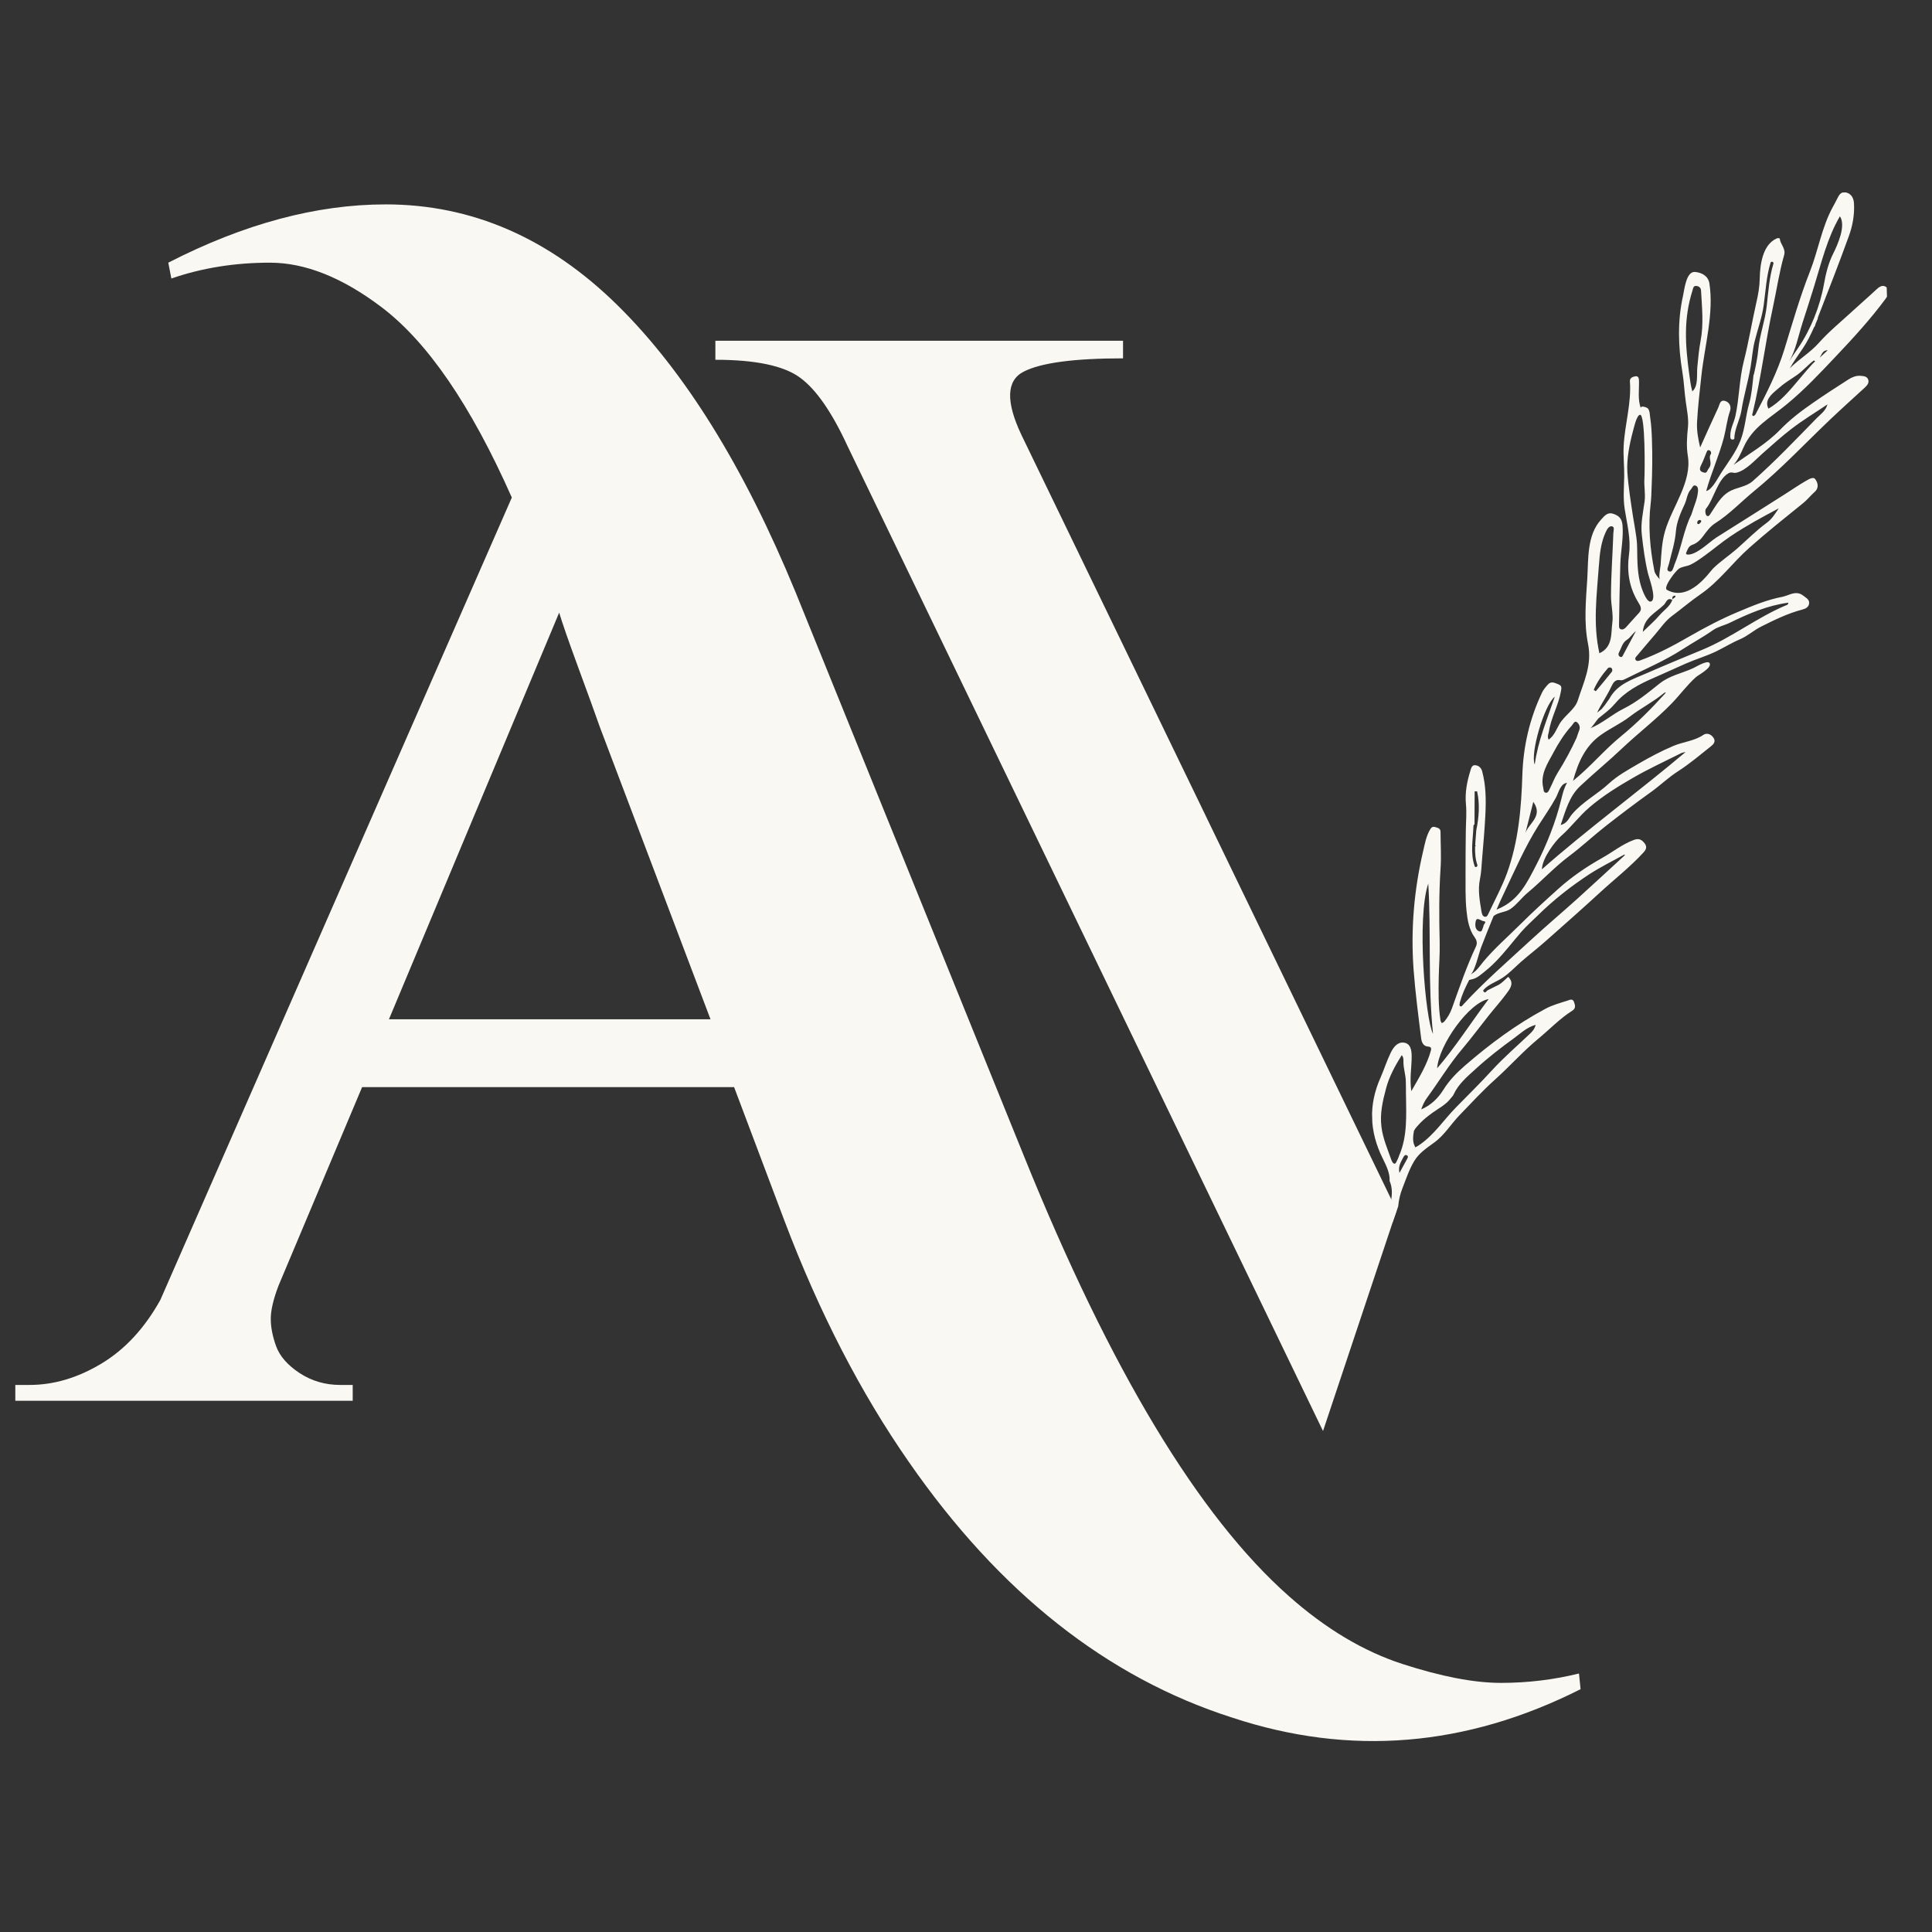
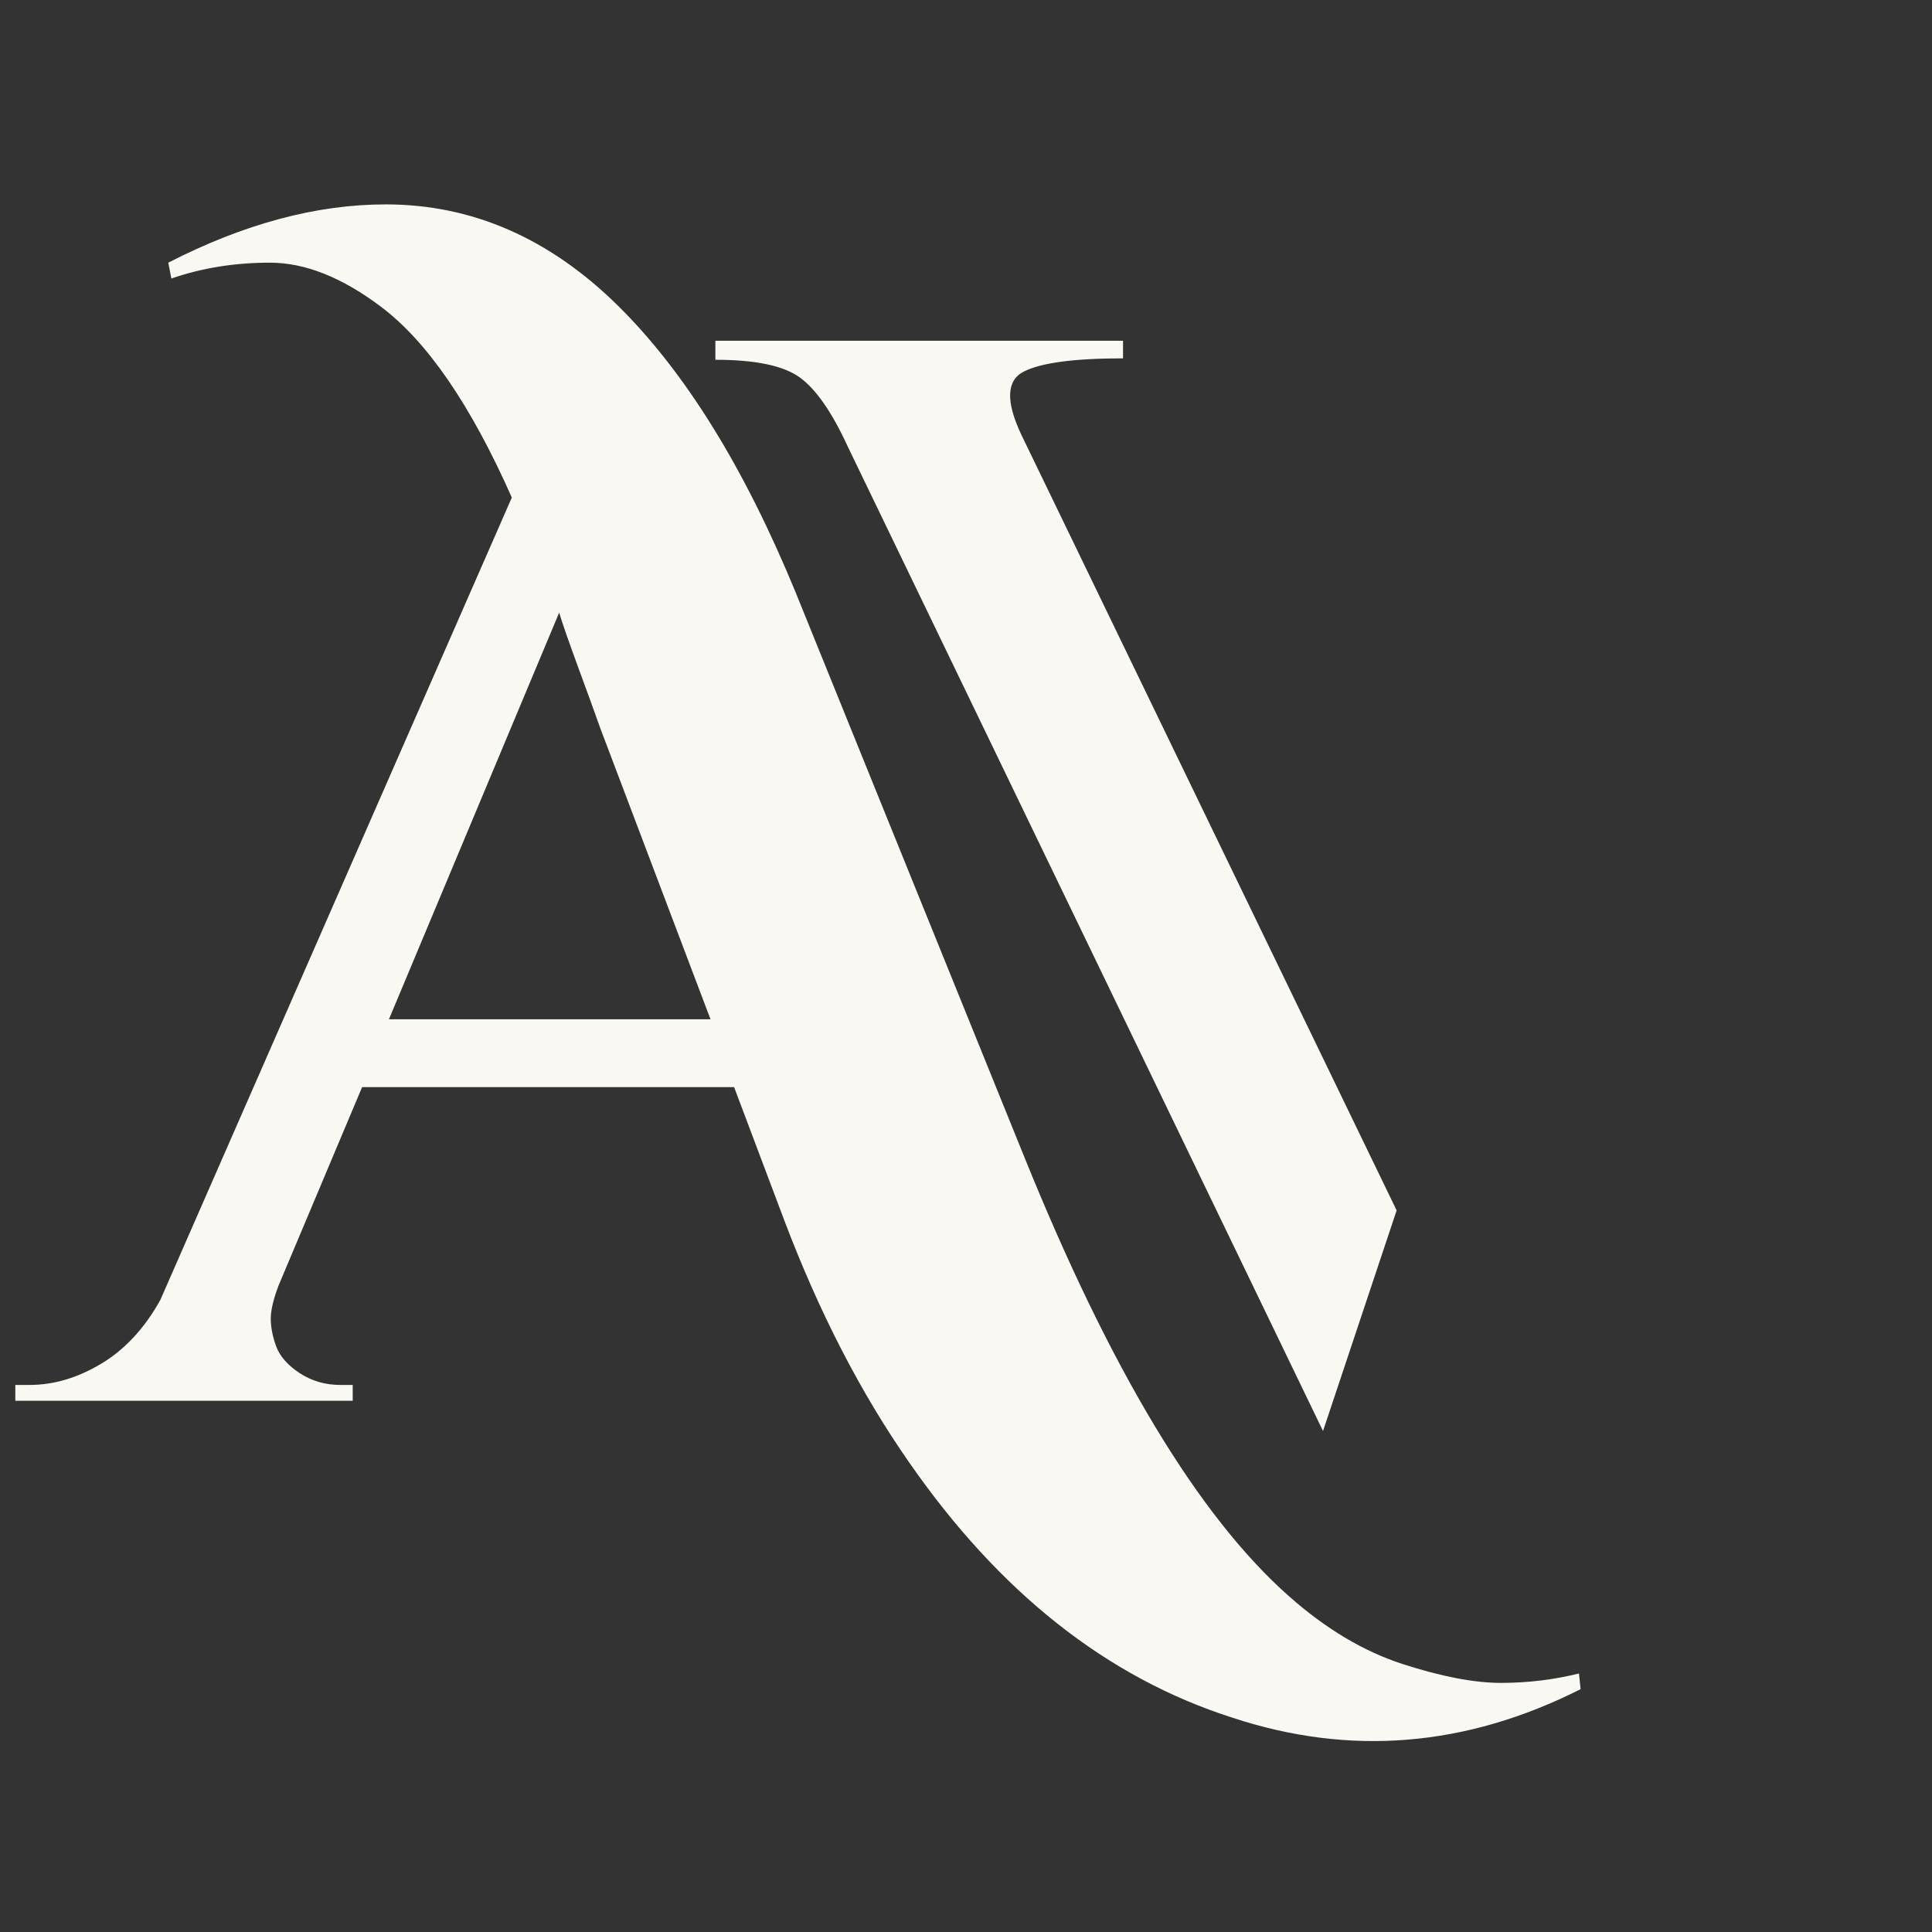
<svg xmlns="http://www.w3.org/2000/svg" width="500" viewBox="0 0 375 375" height="500" preserveAspectRatio="xMidYMid meet">
  <rect x="0" y="0" width="375" height="375" fill="#333333" stroke="none" />
  <defs>
    <clipPath id="e2a5cc0174">
      <path d="M 2.973 39 L 307 39 L 307 338 L 2.973 338 Z M 2.973 39 " clip-rule="nonzero" />
    </clipPath>
    <clipPath id="f1ab4d72b6">
      <path d="M 266 37.102 L 367 37.102 L 367 237.789 L 266 237.789 Z M 266 37.102 " clip-rule="nonzero" />
    </clipPath>
    <clipPath id="71d2c71de6">
      <path d="M 260.992 40.215 L 365.641 37.051 L 371.621 234.523 L 266.969 237.695 Z M 260.992 40.215 " clip-rule="nonzero" />
    </clipPath>
    <clipPath id="02114cec1d">
-       <path d="M 260.992 40.215 L 365.641 37.051 L 371.621 234.523 L 266.969 237.695 Z M 260.992 40.215 " clip-rule="nonzero" />
-     </clipPath>
+       </clipPath>
    <clipPath id="9a34b13bc6">
      <path d="M 260.996 40.285 L 366.039 37.113 L 372.008 234.766 L 266.965 237.938 Z M 260.996 40.285 " clip-rule="nonzero" />
    </clipPath>
  </defs>
  <g clip-path="url(#e2a5cc0174)">
    <path fill="#faf8f2" d="M 306.789 327.867 C 284.547 339.09 262.004 340.938 239.168 333.387 C 214.895 325.629 193.984 309.102 176.438 283.809 C 167.062 270.363 159.008 254.75 152.277 236.992 L 142.488 211.008 L 70.285 211.008 L 54.059 249.547 C 53.047 252.207 52.555 254.352 52.555 255.977 C 52.555 257.602 52.902 259.395 53.605 261.328 C 54.32 263.266 55.852 265 58.184 266.539 C 60.535 268.059 63.148 268.816 66.016 268.816 L 68.461 268.816 L 68.461 271.891 L 2.973 271.891 L 2.973 268.816 L 5.738 268.816 C 10.43 268.816 15.059 267.445 19.656 264.691 C 24.242 261.941 28.066 257.816 31.125 252.312 L 99.344 96.574 C 91.387 78.625 82.926 66.289 73.957 59.547 C 66.398 53.844 59.211 50.984 52.387 50.984 C 45.559 50.984 39.18 52.012 33.262 54.059 L 32.664 50.984 C 47.344 43.449 61.41 39.672 74.867 39.672 C 91.602 39.672 106.602 46.207 119.863 59.254 C 132.91 72.102 144.43 90.664 154.41 114.926 L 198.781 224.473 C 215.516 265.879 232.652 294.324 250.184 309.824 C 257.312 316.141 264.656 320.523 272.211 322.977 C 279.762 325.422 286.133 326.648 291.336 326.648 C 296.539 326.648 301.578 326.035 306.48 324.824 Z M 75.496 197.836 L 137.906 197.836 L 116.48 141.254 C 115.469 138.395 114.051 134.465 112.207 129.473 C 110.367 124.461 109.141 120.949 108.535 118.91 Z M 75.496 197.836 " fill-opacity="1" fill-rule="nonzero" />
  </g>
  <path fill="#faf8f2" d="M 271.086 234.938 L 198.254 84.41 C 195.195 77.941 195.34 73.848 198.684 72.141 C 202.023 70.422 208.453 69.555 217.98 69.555 L 217.98 66.137 L 138.855 66.137 L 138.855 69.832 C 146.652 69.832 152.117 70.988 155.25 73.273 C 158.395 75.551 161.492 80.02 164.551 86.68 L 256.797 277.762 " fill-opacity="1" fill-rule="nonzero" />
  <g clip-path="url(#f1ab4d72b6)">
    <g clip-path="url(#71d2c71de6)">
      <g clip-path="url(#02114cec1d)">
        <g clip-path="url(#9a34b13bc6)">
          <path fill="#faf8f2" d="M 337.02 91.754 C 338.906 91.324 340.691 89.254 342.086 88.035 C 343.934 86.41 345.75 84.758 347.695 83.262 C 349.926 81.543 352.363 80.074 354.703 78.5 C 354.375 79.742 353.383 80.387 352.625 81.16 C 348.602 85.277 344.516 89.578 340.199 93.387 C 338.859 94.559 337.059 94.566 335.578 95.441 C 334.031 96.359 333.141 98.008 332.168 99.473 C 331.961 99.773 331.684 100.422 331.262 100.094 C 331.004 99.895 330.91 99.004 331.133 98.738 C 332.645 96.898 333.387 93.012 335.516 91.848 C 336.121 91.516 336.43 91.891 337.02 91.754 Z M 330.273 90.09 C 330.641 89.379 330.887 88.605 331.203 87.875 C 331.309 87.629 331.402 87.238 331.816 87.422 C 332.145 87.57 332.191 87.992 332.047 88.184 C 331.516 88.918 332.48 89.883 331.691 90.879 C 331.227 91.5 331.387 91.969 330.504 91.656 C 329.684 91.379 329.945 90.719 330.273 90.09 Z M 330.129 101.375 C 329.945 101.535 329.816 101.832 329.516 101.688 C 329.438 101.656 329.402 101.383 329.461 101.266 C 329.562 101.035 329.762 100.844 330.059 100.961 C 330.242 101.043 330.258 101.199 330.129 101.367 Z M 324.961 109.781 C 324.742 110.273 324.633 111.102 324.02 110.926 C 323.316 110.719 323.805 110.027 323.922 109.516 C 324.426 107.391 325.117 105.344 325.293 103.105 C 325.438 101.305 326.227 99.496 327.008 97.824 C 327.445 96.875 327.469 95.754 328.227 94.957 C 328.496 94.66 328.598 94.062 329.148 94.27 C 329.594 94.445 329.621 94.988 329.578 95.395 C 329.469 96.844 328.816 98.16 328.305 99.863 C 326.801 102.801 326.359 106.449 324.941 109.773 Z M 328.059 109.637 C 328.996 109.199 329.875 108.562 330.719 107.957 C 332.488 106.699 334.129 105.273 335.938 104.062 C 338.906 102.07 342.062 100.355 345.258 98.668 C 344.555 99.68 343.996 100.684 342.938 101.465 C 340.883 102.977 339.066 104.816 337.148 106.508 C 335.633 107.836 333.922 108.945 332.488 110.363 C 331.832 111 327.922 116.934 323.559 114.496 C 323.023 114.191 323.883 112.766 324.641 111.754 C 325.109 111.125 325.605 110.594 325.852 110.402 C 326.426 109.973 327.391 109.941 328.066 109.629 Z M 324.625 116.367 C 324.625 116.367 324.625 116.434 324.625 116.465 C 324.625 116.465 324.609 116.449 324.594 116.441 C 324.148 117.73 322.969 118.414 322.148 119.379 C 321.176 120.52 320.027 121.508 318.867 122.645 C 319.09 119.855 321.438 118.918 322.992 117.363 C 323.398 116.957 323.598 115.883 324.594 116.441 C 324.594 116.441 324.594 116.422 324.594 116.414 C 324.594 116.398 324.594 116.383 324.609 116.367 C 324.578 116 324.535 115.609 325.207 115.621 C 325.262 116.09 324.703 116.074 324.609 116.367 Z M 317.75 105.652 C 317.629 103.797 317.223 101.965 316.945 100.125 C 316.523 97.348 316.055 94.43 315.871 91.625 C 315.703 89.148 316.301 86.129 316.945 83.738 C 317.09 83.238 317.629 80.617 318.316 80.508 C 319.383 80.332 319.262 91.668 319.176 92.941 C 319.09 94.406 319.406 95.855 319.215 97.32 C 318.922 99.52 318.418 101.574 318.676 103.805 C 318.953 106.309 319.281 108.84 319.867 111.285 C 320.066 112.121 321.477 115.898 320.641 116.641 C 319.75 117.445 318.723 114.383 318.555 113.875 C 317.805 111.508 317.805 109.016 317.773 106.562 C 317.773 106.258 317.758 105.965 317.742 105.66 Z M 328.535 56.273 C 328.656 55.898 328.688 55.484 329.203 55.5 C 329.746 55.516 330.137 55.859 330.168 56.355 C 330.344 59.629 330.711 62.871 330.082 66.168 C 329.762 67.863 329.602 69.594 329.445 71.305 C 329.309 72.723 329.676 74.938 328.48 75.965 C 328.184 74.93 328.035 73.801 327.891 72.715 C 327.109 66.98 326.734 61.898 328.543 56.281 Z M 315.105 127.035 C 314.969 127.289 314.844 127.656 314.477 127.488 C 314.102 127.32 314.086 126.922 314.254 126.613 C 314.715 125.777 314.883 124.758 315.781 124.184 C 316.469 123.754 316.836 123.012 317.527 122.492 C 316.715 124.008 315.91 125.52 315.098 127.035 Z M 326.703 125.949 C 328.598 124.715 330.605 123.648 332.473 122.32 C 333.395 121.664 334.703 121.387 335.809 120.852 C 339.41 119.094 343.074 117.523 347.105 116.98 C 347.121 117.418 346.746 117.461 346.508 117.555 C 340.922 119.938 336.094 123.762 330.48 126.094 C 326.879 127.59 323.27 129.066 319.703 130.633 C 316.969 131.844 313.957 132.699 312.383 135.613 C 312.367 135.645 312.348 135.66 312.34 135.684 C 312.039 136.074 311.777 136.496 311.504 136.855 C 311.305 137.117 311.09 137.375 310.875 137.629 C 310.582 137.859 310.293 138.09 310 138.328 C 310.199 137.898 310.414 137.484 310.645 137.07 C 311.371 135.773 312.184 134.523 312.812 133.168 C 313.129 132.484 313.559 131.805 314.562 132.027 C 314.82 132.086 315.16 131.941 315.418 131.812 C 319.207 129.91 323.137 128.27 326.711 125.941 Z M 309.34 133.895 C 310.016 132.324 310.996 130.945 312.117 129.664 C 312.215 129.559 312.547 129.52 312.684 129.598 C 312.98 129.773 313.02 130.18 312.852 130.395 C 311.84 131.68 310.781 132.922 309.738 134.172 C 309.609 134.074 309.473 133.988 309.348 133.895 Z M 310.359 109.645 C 310.508 107.52 310.723 105.328 311.656 103.312 C 311.926 102.73 312.285 102.078 312.844 102.148 C 313.465 102.23 313.168 103.008 313.152 103.457 C 313.012 107.52 312.699 111.59 312.691 115.66 C 312.691 117.387 313.18 119.348 312.953 120.875 C 312.668 122.844 313.121 125.578 310.445 126.797 C 309.148 121.09 309.953 115.355 310.352 109.645 Z M 310.699 142.672 C 312.516 141.371 314.594 140.441 316.324 139.109 C 318.434 137.484 320.816 136.289 322.863 134.609 C 322.992 134.508 323.109 134.379 323.359 134.434 C 320.586 137.492 317.719 140.402 314.523 143.004 C 311.371 145.586 308.758 148.781 305.324 151.562 C 306.32 147.922 307.699 144.812 310.707 142.664 Z M 303.031 155.176 C 302.035 159.359 300.203 163.98 298.258 167.746 C 296.348 171.461 294.762 174.766 290.723 176.453 C 290.641 176.484 290.555 176.52 290.469 176.559 C 290.922 175.508 291.391 174.461 291.895 173.418 C 294.027 168.949 295.965 164.418 298.625 160.211 C 299.746 158.441 301.008 156.652 302.008 154.812 C 302.535 153.848 302.848 152.109 304.16 151.941 C 303.594 152.891 303.293 154.102 303.039 155.168 Z M 308.535 156.676 C 311.156 154.445 314.031 152.668 316.953 150.98 C 319.988 149.227 323.191 147.762 326.32 146.184 C 326.496 146.09 326.703 146.082 327.191 145.953 C 318.492 153.305 307.777 161.215 299.285 168.734 C 299.34 166.551 301.852 163.285 303.012 162.258 C 304.988 160.523 306.52 158.387 308.535 156.684 Z M 297.613 155.641 C 299.59 158.426 296.727 159.781 296.082 161.691 C 296.578 159.758 297.062 157.82 297.613 155.641 Z M 301.785 135.23 C 300.25 139.73 298.527 143.777 297.891 148.391 C 296.977 146.273 299.738 136.816 301.785 135.23 Z M 301.484 146.129 C 302.488 144.266 303.609 142.449 305.051 140.871 C 305.34 140.559 305.617 139.836 306.055 140.16 C 306.453 140.449 306.805 141.078 306.527 141.746 C 306.336 142.219 306.184 142.711 306.023 143.188 C 304.957 145.531 303.723 147.793 302.352 149.984 C 301.723 150.98 301.316 152.109 300.781 153.16 C 300.617 153.473 300.449 153.965 299.996 153.863 C 299.555 153.758 299.621 153.25 299.539 152.898 C 298.941 150.285 300.367 148.215 301.492 146.137 Z M 287.949 179.785 C 287.711 180.199 287.734 181.035 287.066 180.754 C 286.223 180.414 286.301 179.336 286.461 178.738 C 286.668 177.945 287.449 178.723 287.902 178.781 C 288.801 178.883 287.848 179.426 287.941 179.777 Z M 286.016 160.266 C 286.016 160.125 286.102 160.043 286.199 160.02 C 286.215 157.879 286.223 155.742 286.23 153.602 C 286.391 153.602 286.539 153.602 286.707 153.602 C 287.266 156.125 287.059 158.648 286.547 161.16 C 286.484 162.082 286.383 163.031 286.34 163.973 C 286.371 164.051 286.391 164.121 286.422 164.195 C 286.391 164.227 286.355 164.258 286.316 164.297 C 286.285 165.523 286.355 166.727 286.754 167.867 C 286.875 168.227 286.348 168.48 286.23 168.121 C 285.336 165.613 285.918 162.855 286 160.266 Z M 287.617 189.031 C 288.715 188.148 289.328 187.652 290.324 186.633 C 292.086 184.832 293.59 182.844 295.223 180.938 C 296.234 179.77 297.422 178.73 298.527 177.641 C 301.547 174.676 304.887 172.051 308.422 169.73 C 310.621 168.297 313.004 167.133 315.305 165.852 C 315.336 165.891 315.359 165.945 315.391 165.988 C 312.332 168.789 309.297 171.617 306.223 174.391 C 303.262 177.059 300.219 179.625 297.293 182.316 C 292.816 186.449 288.195 190.441 284.055 194.934 C 283.871 195.133 283.688 195.508 283.355 195.27 C 283.25 195.18 283.297 194.801 283.355 194.566 C 283.777 193.055 284.422 191.629 285.172 190.211 C 286.285 189.98 286.691 189.773 287.617 189.031 Z M 288.945 193.922 C 285.449 198.551 282.492 203.266 278.949 207.352 C 279.266 202.828 285.145 194.574 288.945 193.922 Z M 278.152 200.68 C 276.648 197.809 274.957 178.133 277.227 171.5 C 277.801 181.211 277.133 190.953 278.152 200.68 Z M 277.891 216.09 C 279.219 215.137 280.719 214.395 281.641 213.113 C 281.84 212.906 282.023 212.691 282.145 212.441 C 283.09 210.363 284.828 208.945 286.43 207.48 C 288.777 205.328 291.312 203.363 293.895 201.492 C 295.145 200.59 296.305 199.41 298.074 198.918 C 297.844 199.762 297.438 200.191 297.008 200.605 C 294.516 202.98 291.895 205.234 289.574 207.766 C 287.32 210.238 284.922 212.578 282.598 214.953 C 280.254 217.344 278.391 220.234 275.57 222.184 C 275.203 222.441 274.91 222.617 274.672 222.703 C 274.672 222.633 274.656 222.559 274.617 222.48 C 274.145 221.629 274.258 220.512 274.449 219.484 C 274.75 218.926 275.211 218.441 275.629 218.012 C 276.312 217.301 277.102 216.664 277.898 216.102 Z M 272.902 212.469 C 272.941 216.434 273.207 220.426 271.629 224.168 C 271.629 224.184 271.613 224.199 271.598 224.207 C 271.453 224.703 271.215 225.18 271 225.602 C 270.633 226.312 270.18 225.477 270.074 225.172 C 269.336 223.062 268.426 221.016 268.141 218.746 C 267.812 216.148 268.371 213.734 269.031 211.266 C 269.652 208.914 270.785 206.883 272.074 204.805 C 272.52 205.312 272.379 205.793 272.41 206.398 C 272.465 207.512 272.809 208.605 272.863 209.734 C 272.902 210.645 272.887 211.551 272.895 212.461 Z M 273.125 224.941 C 272.641 225.852 272.137 226.758 271.637 227.664 C 271.324 226.414 271.922 225.523 272.402 224.598 C 272.535 224.344 272.758 224.059 273.102 224.266 C 273.398 224.434 273.238 224.734 273.125 224.941 Z M 344.867 75.656 C 345.098 75.465 345.32 75.289 345.496 75.129 C 346.516 74.23 347.668 73.582 348.77 72.805 C 349.957 71.965 350.902 70.844 352.051 69.969 C 352.18 70 352.273 70.07 352.328 70.191 C 352.227 69.984 349.215 73.617 348.945 73.941 C 347.312 75.895 345.488 78.035 343.258 79.32 C 342.422 77.773 343.789 76.555 344.867 75.664 Z M 349.812 62.828 C 350.594 60.441 351.352 58.043 352.098 55.645 C 353.531 51.023 354.656 46.188 357.125 41.984 C 358.352 43.801 356.68 47.504 355.82 49.23 C 354.918 51.008 354.395 53.062 354.027 55.152 C 353.27 59.445 351.469 63.953 349.008 67.555 C 348.41 68.438 347.789 69.305 347.238 70.199 C 348.516 68.145 349.07 65.125 349.82 62.828 Z M 354.758 67.984 C 354.25 68.461 353.73 68.949 353.215 69.418 C 353.598 68.789 353.805 67.953 354.758 67.984 Z M 346.816 78.465 C 350.211 75.672 353.238 72.453 356.25 69.266 C 359.684 65.641 363.043 61.984 366.008 57.973 C 366.5 57.301 366.988 56.457 366.223 55.805 C 365.402 55.102 364.684 55.723 364.016 56.363 C 362.535 57.754 360.98 59.078 359.492 60.457 C 357.316 62.465 354.988 64.352 353.039 66.551 C 351.383 68.422 349.176 69.703 347.414 71.48 C 348.148 70.152 349.047 68.922 349.898 67.664 C 350.785 66.359 351.469 64.957 352.105 63.516 C 352.281 63.387 352.344 63.094 352.41 62.84 C 352.543 62.527 352.672 62.207 352.809 61.898 C 352.84 61.793 352.848 61.715 352.84 61.645 C 354.895 56.355 356.973 51.074 358.895 45.734 C 359.609 43.75 359.984 41.602 359.855 39.449 C 359.801 38.48 359.348 37.586 358.297 37.355 C 357.285 37.125 356.902 37.945 356.535 38.695 C 356.289 39.195 356.027 39.672 355.754 40.168 C 353.598 44.102 352.934 48.57 351.301 52.715 C 349.359 57.645 347.895 62.758 346.34 67.832 C 344.977 72.254 342.891 76.324 340.762 80.395 C 340.676 80.555 340.43 80.77 340.316 80.746 C 339.977 80.641 340.141 80.363 340.199 80.117 C 341.832 73.32 342.652 66.406 344.133 59.586 C 344.859 56.227 345.352 52.816 346.301 49.504 C 346.656 48.27 345.605 47.473 345.465 46.398 C 345.43 46.148 345.051 46.188 344.793 46.309 C 342.016 47.598 341.633 51.59 341.566 53.98 C 341.535 55.707 341.281 57.055 340.906 58.727 C 340.055 62.48 339.426 66.352 338.477 70.078 C 337.57 73.641 337.625 77.16 336.844 80.738 C 336.566 82.027 335.84 83.191 335.855 84.562 C 335.855 84.895 335.801 85.316 336.301 85.316 C 336.758 85.316 336.629 84.902 336.66 84.633 C 336.844 82.902 337.738 81.398 338.016 79.645 C 338.453 76.832 339.305 74.086 339.785 71.258 C 340.062 69.602 340.164 67.961 340.562 66.305 C 341.16 63.891 342.023 61.602 342.348 59.125 C 342.715 56.402 342.852 53.629 343.664 50.992 C 343.773 50.625 344.332 50.824 344.219 51.191 C 343.426 53.789 343.227 56.641 342.922 59.391 C 342.613 62.215 341.559 64.973 341.289 67.785 C 341.137 69.418 340.797 71.027 340.438 72.637 C 340.422 72.699 340.398 72.746 340.355 72.777 C 340.141 74.738 340 76.609 339.48 78.434 C 338.836 80.73 338.715 83.152 337.863 85.398 C 336.996 87.699 335.434 89.707 334.098 91.754 C 333.492 92.668 332.359 95.035 331.172 95.312 C 332.137 91.809 333.672 88.457 334.598 84.949 C 335.043 83.238 335.211 81.453 335.793 79.781 C 336.055 79.016 335.793 78.086 334.82 77.82 C 333.824 77.559 333.785 78.539 333.531 79.082 C 332.32 81.652 331.172 84.258 330 86.848 C 329.609 85.191 329.309 83.551 329.395 81.949 C 329.562 78.914 329.914 75.902 330.242 72.883 C 330.879 67.082 332.695 60.848 331.793 55.008 C 331.57 53.598 330.352 52.898 328.988 52.785 C 327.285 52.648 326.934 56.242 326.68 57.383 C 325.582 62.273 325.73 67.297 326.551 72.223 C 326.863 74.125 326.941 76.094 327.215 78.027 C 327.438 79.629 327.785 81.312 327.637 82.848 C 327.438 84.742 327.301 86.68 327.605 88.465 C 328.441 93.547 324.586 98.324 323.199 103.035 C 322.562 105.199 322.465 107.422 322.324 109.66 C 322.289 110.059 321.875 112.129 322.195 112.496 C 321.711 111.938 321.23 111.398 321.113 110.793 C 320.258 106.473 319.879 102.086 320.395 97.727 C 320.508 96.766 320.539 95.762 320.57 94.789 C 320.707 91.633 320.754 88.488 320.641 85.332 C 320.594 83.938 320.523 82.547 320.316 81.168 C 320.234 80.641 320.242 79.703 319.867 79.297 C 319.598 79 318.262 78.633 318.508 79.281 C 317.828 77.512 318.188 75.656 318.125 73.832 C 318.102 73.395 318.004 72.938 317.383 73.043 C 316.824 73.137 316.324 73.41 316.363 74.008 C 316.684 78.242 315.367 82.371 315.152 86.574 C 315.051 88.543 315.289 90.52 315.258 92.496 C 315.219 94.59 315.027 96.715 315.352 98.805 C 315.805 101.703 316.586 104.617 316.195 107.566 C 315.727 111.062 316.238 114.082 318.055 117.027 C 318.355 117.516 318.801 118.23 318.172 118.91 C 317.305 119.848 316.461 120.805 315.605 121.754 C 315.328 122.055 314.992 122.27 314.598 122.137 C 314.191 121.992 314.254 121.547 314.254 121.234 C 314.316 117.293 314.379 113.34 314.508 109.398 C 314.586 106.914 315.137 104.469 314.93 101.941 C 314.812 100.57 314.125 100.047 313.082 99.711 C 312.008 99.367 311.418 100.141 310.766 100.859 C 307.977 103.902 308.328 108.555 308.086 112.395 C 307.824 116.574 307.402 120.828 308.238 124.98 C 309.066 129.113 307.379 132.395 306.262 135.906 C 305.668 137.789 303.645 138.848 302.648 140.609 C 302.074 141.621 301.66 142.805 300.594 143.57 C 300.273 142.934 300.566 142.465 300.648 141.969 C 301.062 139.27 302.512 136.871 302.973 134.195 C 303.078 133.605 303.211 133.105 302.504 132.832 C 301.828 132.578 301.133 132.148 300.496 132.816 C 300.035 133.312 299.582 133.852 299.293 134.457 C 296.91 139.484 295.668 144.828 295.492 150.352 C 295.285 156.891 294.738 163.352 292.492 169.523 C 291.527 172.145 290.188 174.621 288.992 177.156 C 288.828 177.496 288.645 178.086 288.133 177.926 C 287.727 177.809 287.617 177.297 287.543 176.859 C 287.219 174.82 286.82 172.789 287.25 170.688 C 287.527 169.363 287.566 167.996 287.68 166.648 C 287.91 163.82 288.172 160.984 288.309 158.156 C 288.445 155.32 288.438 152.469 287.68 149.695 C 287.488 148.996 286.988 148.574 286.316 148.527 C 285.688 148.477 285.543 149.117 285.402 149.586 C 284.746 151.711 284.324 153.848 284.539 156.109 C 284.699 157.781 284.539 159.473 284.516 161.16 C 284.492 163.859 284.445 166.543 284.461 169.246 C 284.477 171.77 284.391 174.32 284.652 176.82 C 284.836 178.582 285.152 180.453 286.223 181.918 C 286.73 182.621 286.73 183.176 286.469 183.742 C 284.645 187.637 283.258 191.699 281.816 195.73 C 281.473 196.68 280.98 197.5 280.359 198.258 C 280.23 198.414 280.023 198.488 279.855 198.598 C 279.77 198.43 279.625 198.258 279.602 198.074 C 279.172 195.309 279.211 192.512 279.258 189.707 C 279.301 187.422 279.5 185.137 279.441 182.852 C 279.316 178.102 279.301 173.371 279.609 168.625 C 279.777 166.258 279.609 163.859 279.609 161.484 C 279.609 160.801 279.148 160.707 278.621 160.547 C 278.023 160.363 277.793 160.633 277.531 161.098 C 276.82 162.34 276.582 163.715 276.258 165.086 C 274.465 172.695 273.805 180.398 274.375 188.188 C 274.711 192.641 275.293 197.086 275.844 201.523 C 275.93 202.223 276.207 203.074 277.195 203.141 C 277.73 203.172 277.867 203.434 277.738 203.902 C 276.988 206.645 275.523 209.027 273.938 211.797 C 273.57 209.258 274.012 207.172 274.004 205.074 C 274.004 203.84 273.812 202.52 272.441 202.367 C 271.285 202.238 270.488 203.203 269.941 204.328 C 269.176 205.895 268.664 207.559 267.965 209.152 C 265.598 214.457 265.812 219.652 268.379 224.84 C 269.078 226.258 269.805 227.699 269.723 229.227 C 270.289 230.527 270.234 231.91 269.949 233.305 C 269.836 234.176 269.59 235.02 269.254 235.809 C 269.047 236.469 268.84 237.121 268.68 237.766 C 269.016 237.918 269.391 237.887 269.734 237.664 C 269.922 237.527 270.105 237.398 270.289 237.266 C 270.672 236.23 271.039 235.195 271.391 234.148 C 271.5 232.957 271.746 231.832 272.195 230.684 C 272.895 228.895 273.5 227.027 274.496 225.363 C 275.445 223.785 276.918 222.832 278.375 221.77 C 280.383 220.328 281.625 218.172 283.332 216.418 C 285.57 214.102 287.758 211.719 290.172 209.551 C 293.047 206.973 295.613 204.07 298.609 201.594 C 300.801 199.777 302.766 197.699 305.188 196.168 C 305.914 195.715 305.738 195.07 305.508 194.473 C 305.234 193.746 304.664 194.09 304.207 194.234 C 302.789 194.688 301.355 195.07 300.02 195.777 C 294.324 198.812 289.184 202.637 284.332 206.844 C 282.734 208.23 281.301 209.695 280.168 211.512 C 279.133 213.176 277.684 214.578 275.859 215.328 C 276.121 214.555 276.488 213.75 276.98 213.09 C 279.277 209.949 281.281 206.605 283.801 203.625 C 285.578 201.523 287.227 199.293 288.945 197.133 C 290.07 195.715 291.289 194.367 292.363 192.918 C 293.047 191.996 293.934 190.91 292.883 189.75 C 292.832 189.691 292.785 189.645 292.754 189.598 C 292.086 190.156 291.59 190.777 290.793 191.199 C 290.117 191.559 289.426 191.844 288.746 192.219 C 288.629 192.281 288.371 192.648 288.223 192.625 C 287.988 192.586 287.781 192.336 287.988 192.098 C 288.977 191.016 290.438 190.586 291.629 189.797 C 292.977 188.906 294.082 187.695 295.293 186.633 C 296.832 185.305 298.434 184.062 299.961 182.715 C 303.492 179.594 307.027 176.477 310.5 173.285 C 313.328 170.68 316.387 168.312 319 165.461 C 319.543 164.879 319.734 164.328 319.199 163.66 C 318.652 162.984 318.109 162.656 317.121 163.031 C 314.859 163.875 313.012 165.391 310.949 166.543 C 307.914 168.25 305.062 170.191 302.48 172.512 C 299.98 174.758 297.492 177.02 295.113 179.395 C 292.684 181.816 290.078 184.062 287.879 186.707 C 287.203 187.512 286.668 188.48 285.395 189.168 C 286.23 188.723 287.098 184.852 287.473 183.902 C 288.172 182.117 288.867 180.332 289.598 178.559 C 289.703 178.301 289.812 178.055 289.918 177.793 C 290.867 177.027 292.211 177.105 293.207 176.414 C 294.434 175.562 295.328 174.27 296.465 173.324 C 299.223 171.027 301.73 168.297 304.582 166.16 C 307.004 164.355 309.211 162.266 311.586 160.402 C 314.484 158.133 317.414 155.91 320.41 153.766 C 322.227 152.469 323.82 150.906 325.715 149.695 C 327.953 148.262 329.992 146.52 332.082 144.863 C 332.551 144.488 333.086 143.969 332.598 143.219 C 332.098 142.457 331.254 142.191 330.598 142.656 C 328.895 143.824 326.703 143.984 324.832 144.773 C 322.465 145.762 320.148 147.004 317.934 148.293 C 315.973 149.449 314.016 150.492 312.285 152.086 C 310.008 154.199 307.148 155.641 305.094 158.086 C 304.52 158.77 304.215 159.828 302.926 160.125 C 303.891 157.305 304.598 154.555 306.727 152.566 C 309.363 150.086 312.168 147.801 314.785 145.316 C 317.926 142.336 321.375 139.715 324.41 136.602 C 326.043 134.93 327.43 132.992 329.172 131.438 C 329.715 130.961 332.344 129.621 331.832 128.715 C 331.453 128.031 329.109 129.488 328.641 129.695 C 326.402 130.715 324.035 131.129 322.074 132.715 C 319.852 134.488 317.68 136.289 315.113 137.566 C 312.93 138.648 310.906 140.48 308.668 141.355 C 308.988 141.23 309.93 139.77 310.238 139.445 C 311.281 138.578 312.43 137.805 313.305 136.746 C 313.359 136.703 313.418 136.641 313.473 136.578 C 315.441 134.219 318.211 132.777 320.977 131.582 C 323.07 130.684 325.141 129.703 327.238 128.785 C 329.141 127.957 331.164 127.359 333.035 126.469 C 334.613 125.711 336.094 124.773 337.703 124.094 C 339.219 123.457 340.406 122.328 341.855 121.609 C 344.438 120.32 347.023 119.043 349.844 118.312 C 350.434 118.16 351.109 117.848 351.152 117.078 C 351.191 116.328 350.578 116.066 350.059 115.652 C 348.609 114.473 347.238 115.594 345.949 115.844 C 342.977 116.406 340.156 117.586 337.355 118.766 C 334.098 120.129 330.98 121.762 327.93 123.52 C 324.863 125.289 321.758 126.945 318.426 128.156 C 318.117 128.27 317.711 128.422 317.48 128.086 C 317.242 127.727 317.582 127.465 317.797 127.211 C 318.922 125.887 320.027 124.547 321.168 123.242 C 322.258 121.992 323.199 120.551 324.496 119.586 C 326.359 118.207 328.121 116.688 330.035 115.371 C 333.691 112.871 336.262 109.23 339.543 106.324 C 342.938 103.305 346.484 100.492 350.004 97.641 C 350.793 97.012 351.43 96.184 352.188 95.512 C 353.141 94.691 352.84 93.68 352.328 92.988 C 351.957 92.48 351.078 93.02 350.555 93.324 C 349.16 94.121 347.836 95.043 346.484 95.902 C 342.055 98.73 337.594 101.512 333.156 104.324 C 331.77 105.207 329.277 107.758 327.555 107.645 C 327.332 107.621 327.207 107.484 327.27 107.336 C 327.539 106.73 327.699 106.035 328.441 105.766 C 329.348 105.453 330 104.855 330.574 104.07 C 331.254 103.152 331.93 102.188 332.91 101.566 C 335.695 99.801 337.945 97.395 340.477 95.312 C 345.758 91.004 350.395 86.012 355.332 81.336 C 357.516 79.262 359.754 77.258 361.961 75.227 C 362.414 74.801 362.844 74.309 362.613 73.672 C 362.383 73.012 361.68 72.996 361.086 72.945 C 360.246 72.883 359.469 73.219 358.789 73.648 C 356.48 75.113 354.188 76.609 351.93 78.172 C 349.645 79.75 347.469 81.398 345.496 83.438 C 342.906 86.113 339.496 88.09 336.469 90.23 C 337.348 89.27 337.895 88.008 338.422 86.832 C 340.168 82.879 343.605 81.121 346.785 78.492 " fill-opacity="1" fill-rule="evenodd" />
        </g>
      </g>
    </g>
  </g>
</svg>